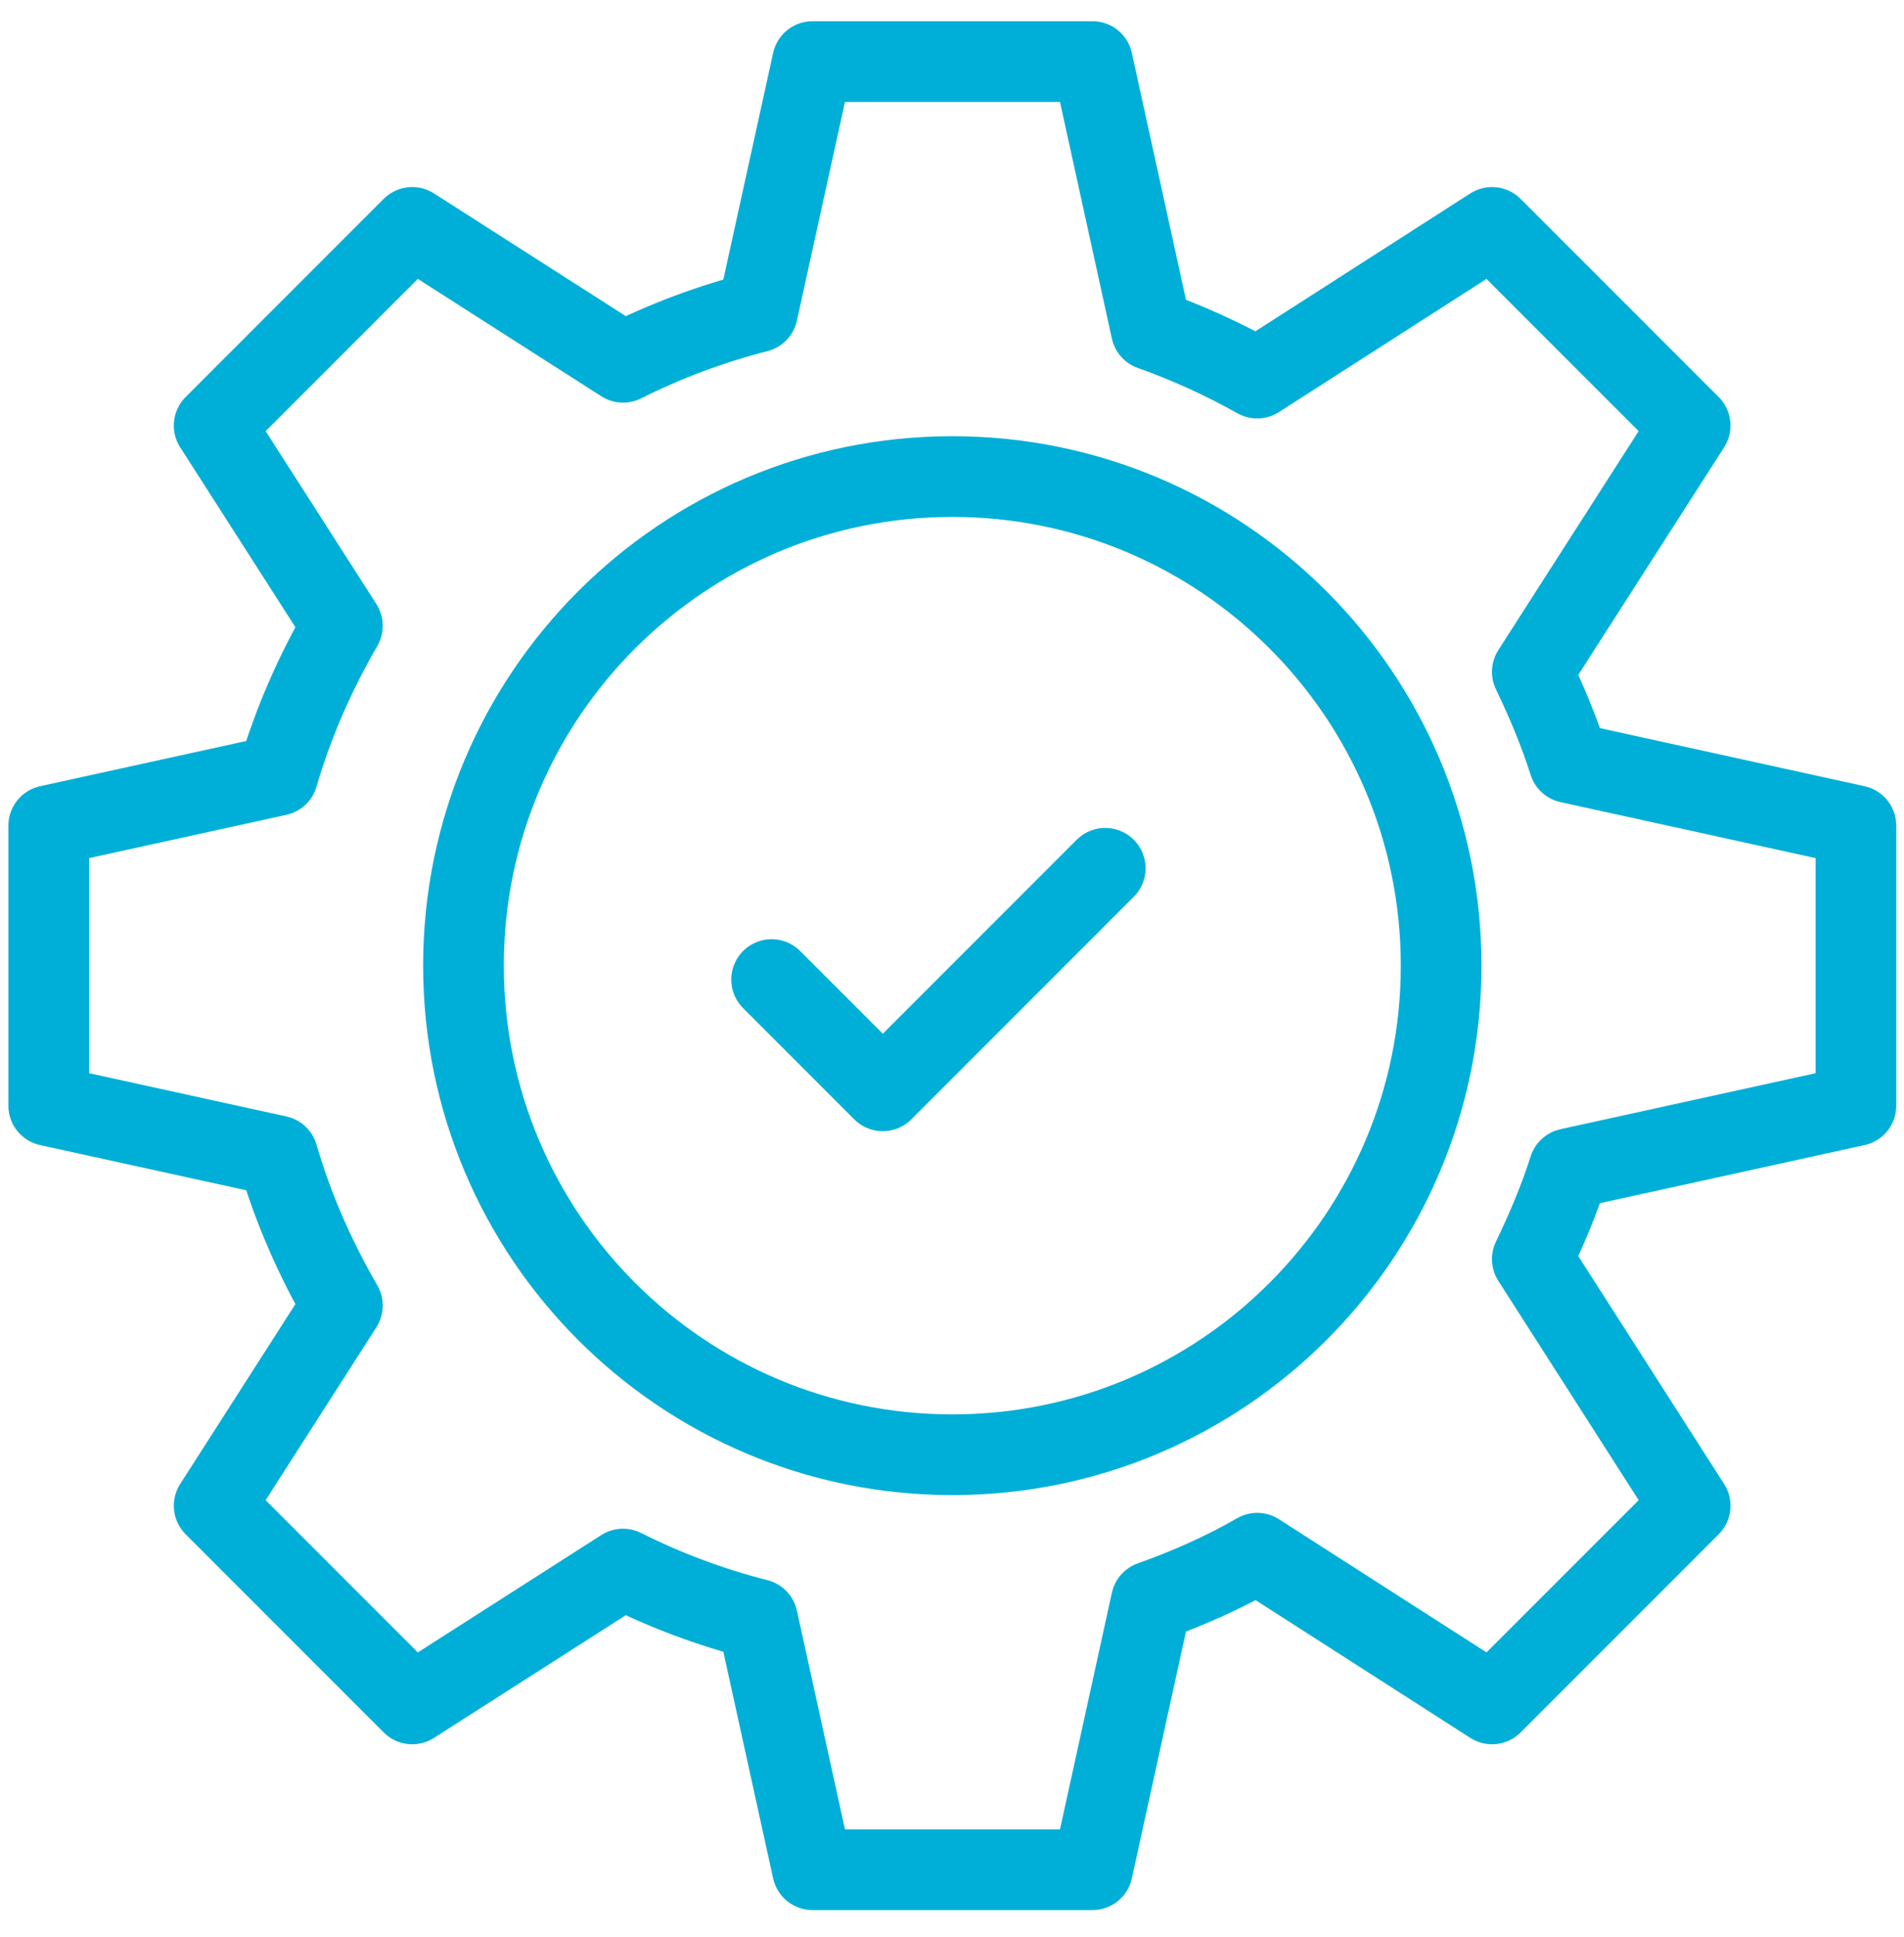
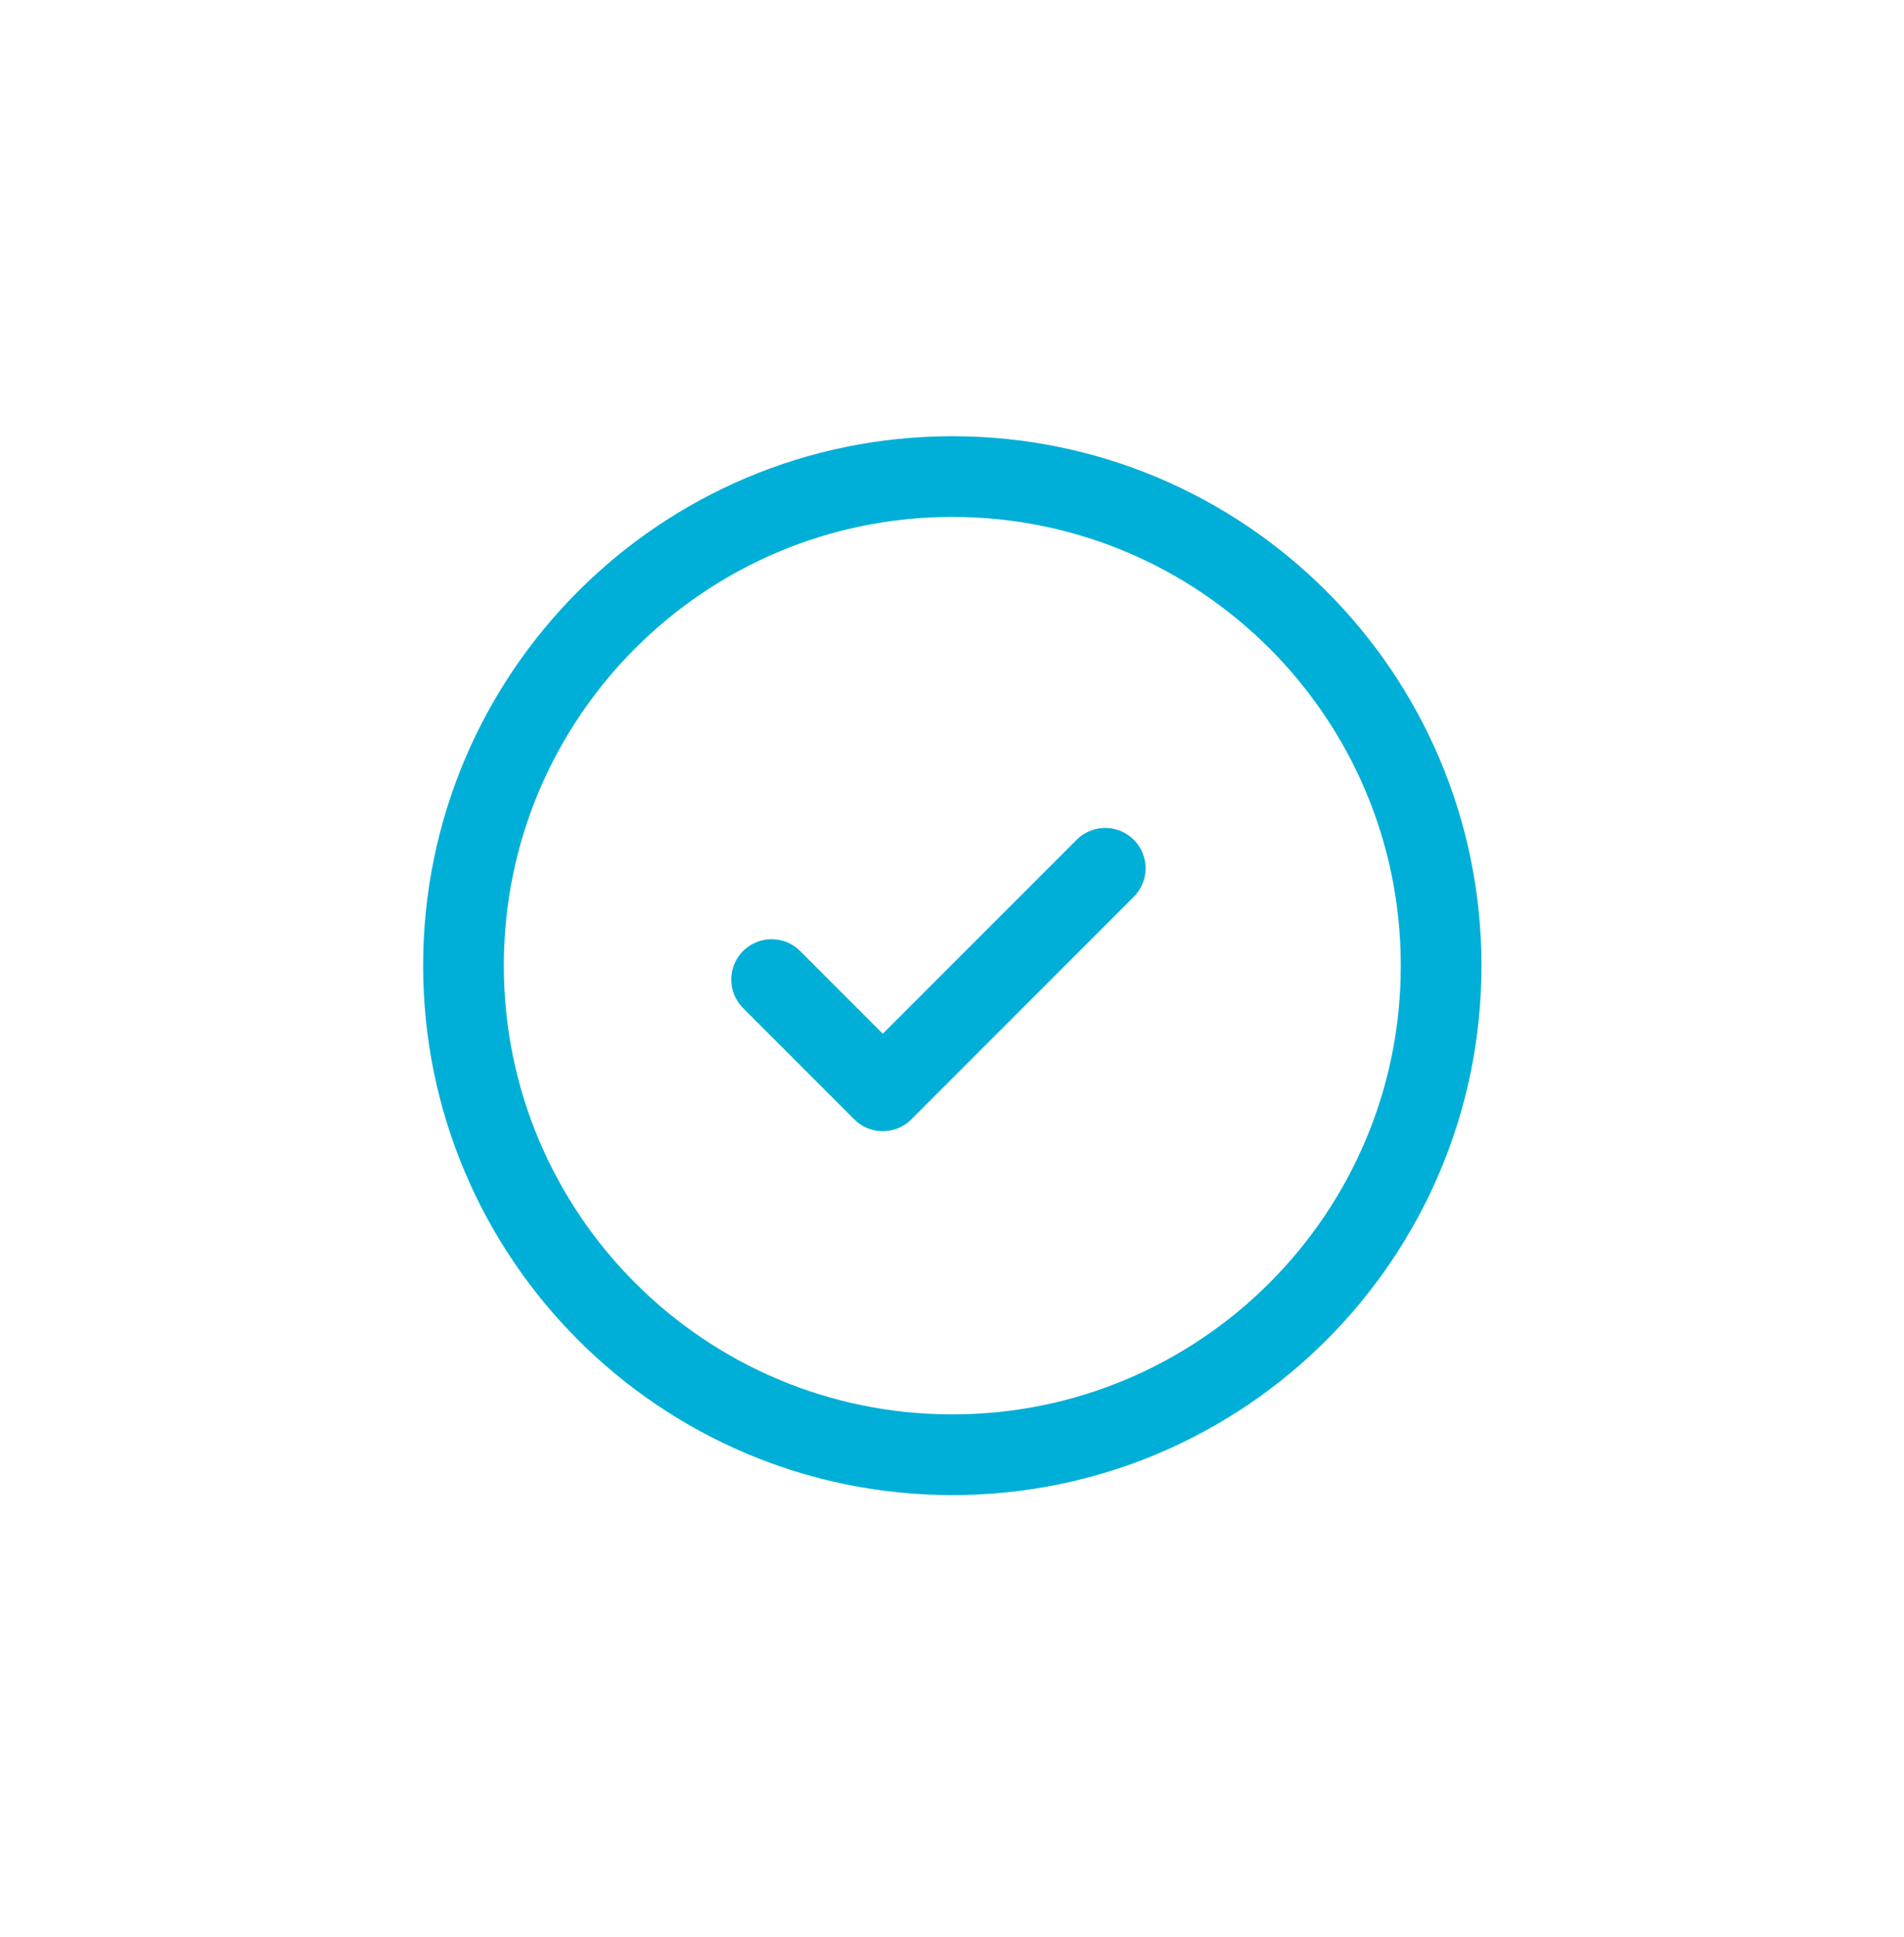
<svg xmlns="http://www.w3.org/2000/svg" width="59" height="60" viewBox="0 0 59 60" fill="none">
-   <path d="M57.51 34.244V25.571L48.622 23.621C48.313 22.652 47.919 21.714 47.482 20.808L52.373 13.18L46.235 7.043L38.957 11.71C37.912 11.124 36.815 10.623 35.675 10.218L33.852 1.907H25.178L23.473 9.664C22.013 10.037 20.628 10.559 19.306 11.22L12.774 7.043L6.636 13.18L10.61 19.381C9.769 20.83 9.087 22.375 8.607 24.015L1.51 25.571V34.244L8.607 35.799C9.087 37.44 9.769 38.985 10.61 40.434L6.636 46.635L12.774 52.772L19.306 48.596C20.617 49.256 22.013 49.778 23.473 50.151L25.178 57.907H33.852L35.675 49.597C36.815 49.192 37.923 48.702 38.957 48.105L46.235 52.772L52.373 46.635L47.482 38.996C47.919 38.09 48.313 37.163 48.622 36.194L57.51 34.244Z" stroke="#00AFD7" stroke-width="2.5" stroke-linecap="round" stroke-linejoin="round" />
  <path d="M29.51 45.055C37.876 45.055 44.657 38.273 44.657 29.907C44.657 21.542 37.876 14.76 29.51 14.76C21.144 14.76 14.362 21.542 14.362 29.907C14.362 38.273 21.144 45.055 29.51 45.055Z" stroke="#00AFD7" stroke-width="2.5" stroke-linecap="round" stroke-linejoin="round" />
  <path d="M23.91 30.338L27.356 33.784L34.248 26.892" stroke="#00AFD7" stroke-width="2.5" stroke-linecap="round" stroke-linejoin="round" />
</svg>